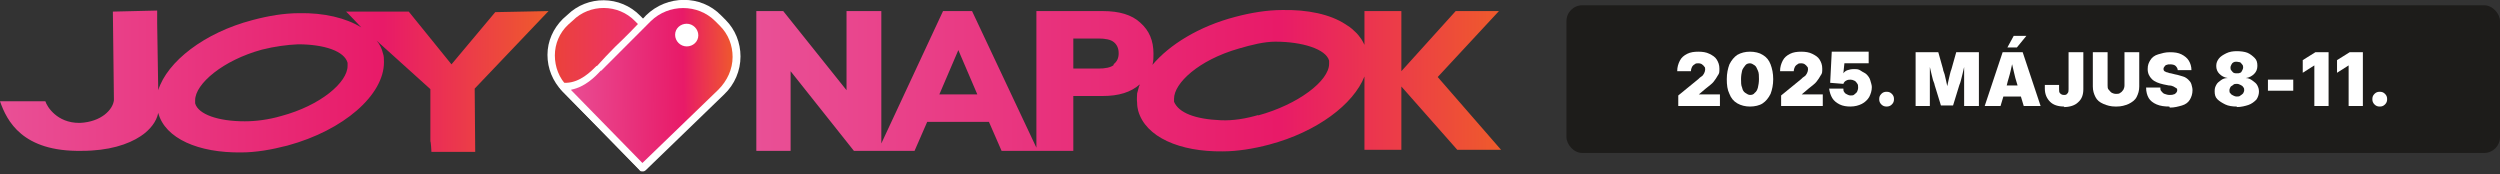
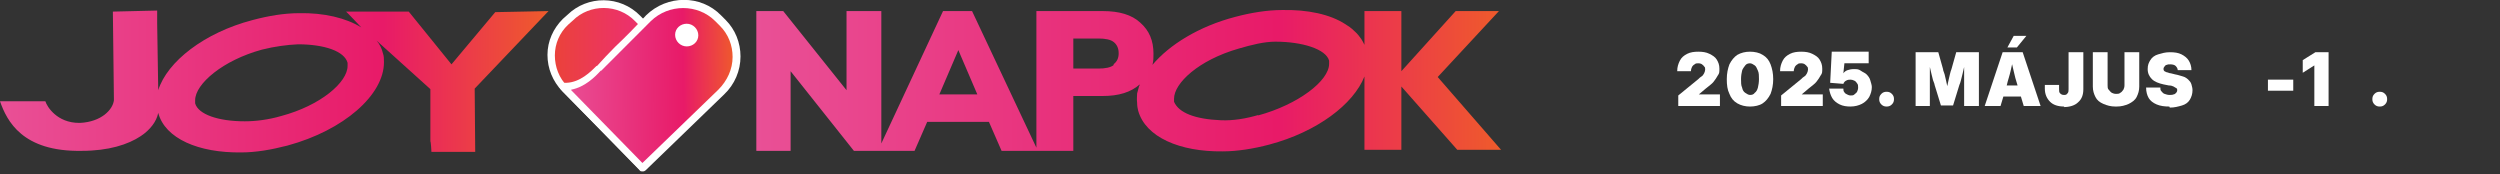
<svg xmlns="http://www.w3.org/2000/svg" id="Layer_1" version="1.1" viewBox="0 0 474 33">
  <rect x="0" y="0" width="474" height="33" fill="#333333" stroke="none" />
  <defs>
    <style>
      .st0 {
        fill: url(#linear-gradient2);
      }

      .st1, .st2 {
        fill: #fff;
      }

      .st3 {
        fill: url(#linear-gradient1);
      }

      .st4 {
        fill: none;
      }

      .st2 {
        display: none;
      }

      .st5 {
        fill: #1d1c1a;
      }

      .st6 {
        fill: url(#linear-gradient3);
      }

      .st7 {
        fill: url(#linear-gradient);
      }

      .st8 {
        clip-path: url(#clippath);
      }
    </style>
    <clipPath id="clippath">
      <rect class="st4" y="0" width="469" height="32.5" />
    </clipPath>
    <linearGradient id="linear-gradient" x1="104.1" y1="17.1" x2="135.1" y2="17" gradientTransform="translate(0 33.3) scale(1 -1)" gradientUnits="userSpaceOnUse">
      <stop offset="0" stop-color="#eb4337" />
      <stop offset=".5" stop-color="#ec316b" />
      <stop offset="1" stop-color="#ec6944" />
    </linearGradient>
    <linearGradient id="linear-gradient1" x1="106.7" y1="16.7" x2="139.4" y2="17.1" gradientTransform="translate(0 33.3) scale(1 -1)" gradientUnits="userSpaceOnUse">
      <stop offset="0" stop-color="#e95096" />
      <stop offset=".7" stop-color="#e81a68" />
      <stop offset="1" stop-color="#ef5b2b" />
    </linearGradient>
    <linearGradient id="linear-gradient2" x1="0" y1="17.8" x2="103.9" y2="17.8" gradientTransform="translate(0 33.3) scale(1 -1)" gradientUnits="userSpaceOnUse">
      <stop offset="0" stop-color="#e95096" />
      <stop offset=".7" stop-color="#e81a68" />
      <stop offset="1" stop-color="#ef5b2b" />
    </linearGradient>
    <linearGradient id="linear-gradient3" x1="143.4" y1="17.9" x2="284.7" y2="17.9" gradientTransform="translate(0 33.3) scale(1 -1)" gradientUnits="userSpaceOnUse">
      <stop offset="0" stop-color="#e95096" />
      <stop offset=".7" stop-color="#e81a68" />
      <stop offset="1" stop-color="#ef5b2b" />
    </linearGradient>
  </defs>
  <g class="st8">
    <g>
      <path class="st7" d="M121.8,31.7l-14.7-14.9c-3.5-3.6-3.5-9.3,0-12.7l.9-.8c3.6-3.5,9.3-3.4,12.8.1l14.7,14.9" />
      <path class="st1" d="M121.3,32.2l-14.7-14.9c-1.8-1.9-2.8-4.3-2.8-6.9,0-2.6,1.1-5,2.9-6.8l.9-.8c3.8-3.7,10-3.7,13.8.2l14.7,14.9-1,1-14.7-14.9c-3.2-3.3-8.6-3.3-11.8-.1l-.9.8c-1.6,1.5-2.5,3.6-2.5,5.8,0,2.2.8,4.3,2.4,5.9l14.7,14.9-1,1h0Z" />
      <path class="st3" d="M121.8,31.8c5-4.8,10-9.6,14.9-14.4,3.7-3.6,3.9-9.5.3-13.1l-.9-.9c-3.6-3.6-9.5-3.6-13.2,0-3.8,3.9-7,7-9.4,9.4-1.1,1.1-3.3,3.4-6.3,3.6-.2,0-.4,0-.5,0,5,5.1,10,10.2,15,15.4Z" />
      <path class="st1" d="M121.8,32.5c-.2,0-.4,0-.5-.2l-15-15.4c-.2-.2-.3-.5-.1-.8.1-.3.4-.4.7-.4h.5c2.6-.1,4.6-2.1,5.7-3.2h.1c1-1.1,2.1-2.3,3.4-3.6,1.8-1.7,3.8-3.7,5.9-6h0c4-3.9,10.4-3.9,14.2,0l.9.9c1.8,1.8,2.8,4.3,2.8,6.9,0,2.7-1.1,5.3-3.1,7.2l-14.9,14.4c-.1.1-.3.2-.5.2h0ZM108.3,17.1l13.5,13.8,14.4-13.9c1.7-1.7,2.7-3.9,2.7-6.2,0-2.2-.8-4.3-2.4-5.9l-.9-.9c-3.3-3.3-8.8-3.3-12.2,0-2.2,2.2-4.2,4.2-6,6-1.3,1.3-2.4,2.4-3.4,3.4h-.1c-1.1,1.2-3,3.1-5.6,3.6h0Z" />
-       <path class="st1" d="M132.4,6.7c0-1.2-1-2.2-2.2-2.2-1.2,0-2.2.9-2.2,2.1,0,1.2,1,2.2,2.2,2.2,1.2,0,2.2-.9,2.2-2.1Z" />
+       <path class="st1" d="M132.4,6.7c0-1.2-1-2.2-2.2-2.2-1.2,0-2.2.9-2.2,2.1,0,1.2,1,2.2,2.2,2.2,1.2,0,2.2-.9,2.2-2.1" />
      <path class="st0" d="M93.9,2.3l-8.3,9.9-8.1-10h-11.9c0-.1,2.9,3,2.9,3-2.9-1.8-7.1-2.8-11.8-2.7-2.8,0-5.8.5-8.8,1.3-9.2,2.4-16.2,7.9-17.9,13.3l-.2-12.6V2s-8.4.2-8.4.2l.2,16.8c-.2,1.8-2.4,4.1-6.4,4.3h-.2c-4.2,0-6.1-3.1-6.4-4.1h0S0,19.2,0,19.2H0c1.3,3.7,4.2,9.6,15.5,9.4h0c5.1,0,8.8-1.2,11.2-2.8,1.8-1.2,3-2.8,3.3-4.4,1.3,4.9,7.7,7.6,15.7,7.5,2.8,0,5.7-.5,8.8-1.3,10.7-2.9,18.3-9.6,18.3-15.8,0-.6,0-1.2-.2-1.7-.2-.9-.6-1.7-1.2-2.4l10.2,9.2v9.9c.1,0,.2,2,.2,2h8.3s-.1-12-.1-12l14-14.7-10,.2h0ZM53.3,22c-2.4.7-4.8,1-6.9,1-5,0-8.8-1.3-9.4-3.4,0-.2,0-.4,0-.6,0-3.1,5.3-7.6,12.7-9.6,2.4-.6,4.7-.9,6.8-1h0c5,0,8.8,1.3,9.4,3.5,0,.2,0,.4,0,.6,0,3.1-5.1,7.5-12.6,9.5Z" />
      <path class="st6" d="M272.5,14.7l11.7-12.6h-8.2l-10.3,11.4V2.1h-7v6.4c-.2-.4-.4-.8-.6-1.1-.3-.4-.7-1-1.3-1.5-.6-.6-1.2-1-1.7-1.3-2.9-1.9-7.2-2.8-12-2.7-2.8,0-5.9.5-8.9,1.3-6.9,1.8-12.5,5.3-15.7,9.1.2-.7.2-1.4.2-2.1,0-2.5-.8-4.4-2.5-5.9-1.6-1.5-4-2.2-7.1-2.2h-12.6v25.9l-12.2-25.9h-5.5l-11.7,25.1V2.1h-6.6v15l-12-15h-5.1v26.5h6.5v-15.1l12,15.1h11.5l2.4-5.5h11.7l2.4,5.5h13.6v-10.4h5.6c3,0,5.3-.7,7-2.2,0,.2-.2.4-.2.6l-.3,1.1c0,.5-.1,1.1,0,1.8,0,.6.1,1.1.2,1.5,1.4,5,7.9,7.8,16,7.7,2.8,0,5.9-.5,8.9-1.3,9-2.4,15.9-7.6,18-12.9v13.9h7v-12l10.6,12h8.3l-12.1-13.9h0ZM178.1,17.9l3.6-8.4,3.6,8.4h-7.2,0ZM211.2,12.3c-.6.5-1.6.7-3,.7h-4.7v-5.7h4.7c1.4,0,2.4.2,3,.7.6.5.9,1.2.9,2.1s-.3,1.6-1,2.1h0ZM238.6,21.8c-2.4.7-4.8,1.1-7.1,1-4.9-.2-8-1.4-8.9-3.5,0-.2,0-.4,0-.6,0-2.9,4.6-7.3,12.3-9.5,2.4-.7,4.8-1.3,6.9-1.3h0c5.1,0,9.6,1.4,10.2,3.6,0,.2,0,.4,0,.6,0,3.2-5.8,7.7-13.5,9.8h0Z" />
    </g>
  </g>
-   <rect class="st5" x="297" y="1" width="177" height="28" rx="3" ry="3" />
  <path class="st2" d="M319,20v-2l3.8-3.1c.3-.2.5-.4.6-.6.2-.2.3-.4.4-.6,0-.2.1-.4.1-.7s0-.5-.2-.7c-.1-.2-.3-.3-.5-.4-.2-.1-.4-.2-.7-.2s-.5,0-.7.2c-.2.1-.3.3-.4.5-.1.2-.2.4-.2.7h-2.6c0-.7.2-1.3.5-1.8.3-.5.8-.9,1.4-1.2.6-.3,1.3-.4,2.1-.4s1.5.1,2.1.4c.6.3,1.1.6,1.4,1.1.3.5.5,1,.5,1.7s0,.8-.2,1.2c-.2.4-.5.8-.9,1.3-.4.5-1,1-1.8,1.7l-1,.8h0c0,0,4,0,4,0v2.2h-7.8ZM332.5,20.3c-.9,0-1.7-.2-2.4-.6-.7-.4-1.2-1-1.6-1.8-.4-.8-.5-1.8-.5-2.9,0-1.1.2-2.1.5-2.9.4-.8.9-1.4,1.6-1.8.7-.4,1.5-.6,2.4-.6s1.7.2,2.4.6c.7.4,1.2,1,1.6,1.8.4.8.5,1.7.5,2.8,0,1.1-.2,2.1-.5,2.9-.4.8-.9,1.4-1.6,1.8-.7.4-1.5.6-2.4.6ZM332.5,18c.5,0,.9-.2,1.2-.7.3-.5.5-1.3.5-2.4,0-.7,0-1.3-.2-1.7-.1-.4-.3-.8-.6-1-.2-.2-.5-.3-.8-.3-.5,0-.9.2-1.2.7-.3.5-.5,1.2-.5,2.3,0,.7,0,1.3.2,1.8.1.5.3.8.6,1,.2.2.5.3.9.3ZM338.3,20v-2l3.8-3.1c.3-.2.5-.4.6-.6.2-.2.3-.4.4-.6.1-.2.1-.4.1-.7s0-.5-.2-.7c-.1-.2-.3-.3-.5-.4-.2-.1-.4-.2-.7-.2s-.5,0-.7.2c-.2.1-.3.3-.4.5-.1.2-.2.4-.2.7h-2.6c0-.7.2-1.3.5-1.8.3-.5.8-.9,1.4-1.2.6-.3,1.3-.4,2.1-.4s1.5.1,2.1.4c.6.3,1.1.6,1.4,1.1.3.5.5,1,.5,1.7s0,.8-.2,1.2c-.2.4-.5.8-.9,1.3-.4.5-1,1-1.8,1.7l-1,.8h0c0,0,4,0,4,0v2.2h-7.8ZM347,18.4v-2.1l4.1-6.4h1.9v2.9h-1.1l-2.2,3.5h0c0,0,6,0,6,0v2.1h-8.8ZM352,20v-3.2c0,0,0-7,0-7h2.6v10.2h-2.6ZM358.5,20.2c-.4,0-.7-.1-1-.4-.3-.3-.4-.6-.4-1,0-.4.1-.7.4-1,.3-.3.6-.4,1-.4s.7.1,1,.4c.3.3.4.6.4,1,0,.3,0,.5-.2.7-.1.2-.3.4-.5.5-.2.1-.4.2-.7.2ZM363.3,9.8h3.4l2.4,5.8h.1l2.4-5.8h3.4v10.2h-2.7v-5.9h0l-2.3,5.8h-1.6l-2.3-5.8h0v5.9h-2.7v-10.2ZM379,20h-3l3.4-10.2h3.8l3.4,10.2h-3l-2.2-7.4h0l-2.2,7.4ZM378.5,16h5.6v2.1h-5.6v-2.1ZM380.4,8.9l1-2.2h2.3l-1.5,2.2h-1.8ZM391.7,9.8h2.7v7c0,.7-.2,1.2-.5,1.8-.3.5-.8.9-1.4,1.2-.6.3-1.2.4-2,.4s-1.2-.1-1.8-.3c-.5-.2-1-.6-1.3-1.1-.3-.5-.5-1.1-.5-1.9h2.8c0,.3,0,.5.1.6,0,.2.2.3.3.4.1,0,.3.1.5.1s.4,0,.5-.1c.1,0,.3-.2.3-.4,0-.2.1-.4.1-.7v-7ZM401.8,9.8h2.8v6.5c0,.8-.2,1.4-.6,2-.4.6-.9,1-1.5,1.3-.7.3-1.4.5-2.3.5s-1.6-.2-2.3-.5c-.7-.3-1.2-.7-1.5-1.3-.4-.6-.5-1.2-.5-2v-6.5h2.8v6.3c0,.3,0,.6.2.8.1.2.3.4.6.6.2.1.5.2.8.2s.6,0,.8-.2c.2-.1.4-.3.6-.6.1-.2.2-.5.2-.8v-6.3ZM411.3,13c0-.3-.1-.6-.4-.8-.2-.2-.6-.3-1-.3s-.5,0-.7.1c-.2,0-.3.2-.4.3,0,.1-.1.2-.1.4,0,.1,0,.2,0,.3,0,0,.1.2.2.3.1,0,.3.1.4.2.2,0,.4.1.6.2l.8.2c.6.1,1,.3,1.4.5.4.2.7.4,1,.7.3.3.4.6.6.9.1.3.2.7.2,1.1,0,.7-.2,1.2-.5,1.7-.3.5-.8.8-1.4,1.1-.6.2-1.4.4-2.2.4s-1.7-.1-2.3-.4c-.7-.3-1.2-.7-1.5-1.2-.4-.5-.5-1.2-.5-2.1h2.6c0,.3,0,.6.2.8.1.2.3.4.6.5.3.1.6.2.9.2s.5,0,.7-.1c.2,0,.4-.2.5-.3.1-.1.2-.3.2-.4,0-.2,0-.3-.2-.4,0-.1-.3-.2-.5-.3-.2,0-.5-.2-.9-.3l-1-.2c-.9-.2-1.6-.5-2.1-1-.5-.5-.8-1.1-.8-1.9,0-.6.2-1.2.5-1.7.4-.5.8-.9,1.5-1.1.6-.3,1.3-.4,2.1-.4s1.5.1,2.1.4c.6.3,1.1.7,1.4,1.2.3.5.5,1.1.5,1.7h-2.6ZM422.1,20.1c-.8,0-1.6-.1-2.2-.4-.6-.3-1.1-.6-1.5-1-.4-.4-.6-.9-.6-1.5s.1-.8.3-1.2c.2-.3.5-.6.9-.9.4-.2.8-.4,1.2-.4h0c-.6-.2-1.1-.4-1.4-.9-.4-.4-.6-.9-.6-1.5s.2-1,.5-1.4c.3-.4.8-.7,1.4-1,.6-.2,1.3-.4,2-.4s1.4.1,2,.4c.6.2,1,.6,1.4,1,.3.4.5.9.5,1.4s-.2,1.1-.6,1.5c-.4.4-.9.7-1.4.8h0c.4.1.8.3,1.2.5.4.2.6.5.9.9.2.3.3.7.3,1.2s-.2,1-.6,1.5c-.4.4-.9.8-1.5,1-.6.3-1.4.4-2.2.4ZM422.1,18.2c.3,0,.5,0,.7-.2.2-.1.4-.3.5-.4.1-.2.2-.4.2-.6s0-.4-.2-.6c-.1-.2-.3-.3-.5-.4-.2-.1-.4-.2-.7-.2s-.5,0-.7.2c-.2.1-.4.2-.5.4-.1.2-.2.4-.2.6s0,.4.2.6c.1.2.3.3.5.4.2.1.4.2.7.2ZM422.1,13.9c.2,0,.4,0,.6-.1.2,0,.3-.2.4-.4.1-.2.2-.4.2-.6s0-.4-.2-.6c-.1-.2-.2-.3-.4-.4-.2,0-.4-.1-.6-.1s-.4,0-.6.1c-.2,0-.3.2-.4.4-.1.2-.2.3-.2.6s0,.4.2.6c.1.2.2.3.4.4.2,0,.4.1.6.1ZM432.7,13.9v2.1h-4.8v-2.1h4.8ZM439.3,9.8v10.2h-2.8v-7.6h0l-2.2,1.3v-2.3l2.5-1.5h2.5ZM446.4,9.8v10.2h-2.8v-7.6h0l-2.2,1.3v-2.3l2.5-1.5h2.5ZM449.5,20.2c-.4,0-.7-.1-1-.4-.3-.3-.4-.6-.4-1,0-.4.1-.7.4-1,.3-.3.6-.4,1-.4s.7.1,1,.4c.3.3.4.6.4,1,0,.3,0,.5-.2.7-.1.2-.3.4-.5.5-.2.1-.4.2-.7.2Z" />
  <g>
    <path class="st1" d="M318.2,20.1v-2l3.8-3.1c.2-.2.4-.4.6-.5s.4-.4.5-.6c.1-.2.2-.5.2-.7s0-.5-.2-.6c-.1-.2-.3-.3-.4-.4s-.4-.2-.7-.2-.5,0-.7.2c-.2.1-.4.3-.5.5-.1.2-.2.5-.2.8h-2.6c0-.8.2-1.4.5-2s.8-1,1.4-1.3,1.3-.4,2.1-.4,1.5.1,2.1.4,1.1.6,1.4,1.1c.3.5.5,1,.5,1.7s0,.9-.3,1.3c-.2.4-.5.8-.8,1.2s-.9.8-1.5,1.3l-1.3,1.1h0s4,0,4,0v2.2h-7.8Z" />
    <path class="st1" d="M331.8,20.2c-.9,0-1.7-.2-2.4-.6-.7-.4-1.2-1-1.5-1.8-.4-.8-.5-1.7-.5-2.8s.2-2,.5-2.8c.4-.8.9-1.4,1.5-1.8.7-.4,1.5-.6,2.4-.6s1.8.2,2.4.6c.7.4,1.2,1,1.5,1.8s.5,1.7.5,2.8-.2,2-.5,2.8c-.4.8-.9,1.4-1.5,1.8s-1.5.6-2.4.6ZM331.8,18c.4,0,.7-.1.9-.4.3-.2.5-.6.6-1s.2-1,.2-1.6,0-1.2-.2-1.6-.3-.8-.6-1-.6-.4-.9-.4-.7.1-.9.4-.5.6-.6,1-.2,1-.2,1.6,0,1.2.2,1.6c.1.5.3.8.6,1,.3.2.6.4.9.4Z" />
    <path class="st1" d="M337.7,20.1v-2l3.8-3.1c.2-.2.4-.4.6-.5s.4-.4.5-.6c.1-.2.2-.5.2-.7s0-.5-.2-.6c-.1-.2-.3-.3-.4-.4s-.4-.2-.7-.2-.5,0-.7.2c-.2.1-.4.3-.5.5-.1.2-.2.5-.2.8h-2.6c0-.8.2-1.4.5-2s.8-1,1.4-1.3,1.3-.4,2.1-.4,1.5.1,2.1.4,1.1.6,1.4,1.1c.3.5.5,1,.5,1.7s0,.9-.3,1.3c-.2.4-.5.8-.8,1.2s-.9.8-1.5,1.3l-1.3,1.1h0s4,0,4,0v2.2h-7.8Z" />
    <path class="st1" d="M350.9,20.2c-.8,0-1.5-.1-2.1-.4-.6-.3-1.1-.7-1.4-1.2-.3-.5-.5-1.1-.6-1.8h2.7c0,.2,0,.5.2.7.1.2.3.3.5.4.2.1.4.2.7.2s.5,0,.7-.2.4-.3.5-.5c.1-.2.2-.5.2-.8s0-.6-.2-.8c-.1-.2-.3-.4-.5-.5-.2-.1-.5-.2-.7-.2s-.6,0-.9.2c-.2.1-.4.3-.5.6l-2.5-.2.3-5.9h7v2.2h-4.6l-.2,1.9h0c.2-.3.5-.5.8-.6s.7-.2,1.2-.2.9,0,1.3.3.8.4,1.1.7c.3.3.6.7.7,1.1s.3.9.3,1.3c0,.7-.2,1.3-.5,1.9-.3.5-.8,1-1.4,1.3-.6.3-1.3.5-2.2.5Z" />
    <path class="st1" d="M357.7,20.2c-.4,0-.7-.1-1-.4-.3-.3-.4-.6-.4-1s.1-.7.4-1c.3-.3.6-.4,1-.4s.7.1,1,.4c.3.3.4.6.4,1s-.1.7-.4,1c-.3.3-.6.4-1,.4Z" />
    <path class="st1" d="M363.2,20.1v-10.2h4.3l.9,3.2c0,.3.2.6.3,1,.1.4.2.9.3,1.3.1.5.2.9.3,1.4s.2.8.2,1.1h-.6c0-.3.1-.7.2-1.1s.2-.9.3-1.4.2-.9.3-1.3.2-.8.3-1l.9-3.2h4.3v10.2h-2.8v-3.9c0-.2,0-.5,0-.9,0-.4,0-.8,0-1.2s0-.9,0-1.4c0-.5,0-.9,0-1.3h.3c0,.4-.2.8-.3,1.3s-.2.9-.3,1.3c-.1.4-.2.8-.3,1.2s-.2.7-.3.9l-1.2,3.9h-2.3l-1.2-3.9c0-.2-.2-.6-.3-.9-.1-.4-.2-.8-.3-1.2s-.2-.9-.3-1.3-.2-.9-.3-1.3h.3c0,.4,0,.8,0,1.3,0,.5,0,.9,0,1.4s0,.9,0,1.2c0,.4,0,.7,0,.9v3.9h-2.8Z" />
    <path class="st1" d="M376.3,20.1l3.4-10.2h3.8l3.4,10.2h-3.2l-1.2-4c-.3-.9-.5-1.7-.7-2.6s-.4-1.8-.7-2.7h.7c-.2.9-.4,1.8-.6,2.7s-.5,1.7-.7,2.6l-1.2,4h-3.1ZM378.8,18.3v-2.1h5.6v2.1h-5.6ZM380.6,9l1.2-2.2h2.4l-1.8,2.2h-1.8Z" />
    <path class="st1" d="M391.4,20.2c-1.2,0-2.1-.3-2.7-.9s-1-1.4-1-2.5v-.7h2.7v.8c0,.4,0,.6.2.8.2.2.4.3.7.3s.5,0,.7-.3c.2-.2.2-.5.2-.8v-7h2.8v7c0,1.1-.3,1.9-1,2.5-.6.6-1.6.9-2.7.9Z" />
    <path class="st1" d="M401.1,20.2c-.9,0-1.6-.2-2.3-.5-.7-.3-1.2-.7-1.5-1.3s-.5-1.2-.5-2v-6.5h2.8v6.3c0,.3,0,.6.2.8s.3.4.6.6c.2.1.5.2.8.2s.6,0,.8-.2c.2-.1.4-.3.6-.6.1-.2.2-.5.2-.8v-6.3h2.8v6.5c0,.8-.2,1.4-.5,2s-.9,1-1.5,1.3c-.7.3-1.4.5-2.3.5Z" />
    <path class="st1" d="M411.3,20.2c-.9,0-1.7-.1-2.4-.4-.7-.3-1.2-.7-1.5-1.2-.3-.5-.5-1.2-.5-2h2.7c0,.3,0,.5.2.7s.3.4.6.5c.3.1.6.2.9.2s.6,0,.8-.1c.2,0,.4-.2.5-.3.1-.1.2-.3.2-.5s0-.3-.2-.4-.3-.2-.5-.3-.5-.2-.9-.2l-1-.2c-.9-.2-1.7-.5-2.2-1-.5-.5-.8-1.1-.8-1.9s.2-1.2.5-1.7.8-.9,1.5-1.1,1.3-.4,2.2-.4,1.6.1,2.2.4,1.1.7,1.4,1.2.5,1.1.5,1.8h-2.6c0-.3-.2-.6-.4-.8s-.6-.3-1-.3-.5,0-.7.1c-.2,0-.3.2-.4.3-.1.1-.2.3-.2.4s0,.3.1.4c0,.1.3.2.5.3.2,0,.5.2.8.2l.8.2c.6.1,1.1.3,1.5.4s.8.4,1,.6.5.5.6.9.2.7.2,1.1c0,.7-.2,1.3-.5,1.8-.3.5-.8.9-1.5,1.1s-1.4.4-2.3.4Z" />
-     <path class="st1" d="M424.1,20.2c-.8,0-1.6-.1-2.2-.4s-1.1-.6-1.5-1c-.4-.4-.5-.9-.5-1.5s.1-.8.3-1.2.5-.6.9-.9.8-.4,1.3-.4h0c-.7-.1-1.2-.4-1.6-.8s-.6-.9-.6-1.5.2-1,.5-1.4c.3-.4.8-.7,1.4-1s1.3-.4,2-.4,1.5.1,2,.3,1,.6,1.4,1,.5.9.5,1.5-.2,1.1-.6,1.5c-.4.4-.9.7-1.6.8h0c.5,0,.9.2,1.3.5s.7.5.9.9.3.7.3,1.2-.2,1.1-.5,1.5c-.4.4-.9.8-1.5,1s-1.4.4-2.2.4ZM424.1,18.3c.3,0,.5,0,.7-.2.2-.1.4-.3.5-.4.1-.2.2-.4.2-.6s0-.4-.2-.6c-.1-.2-.3-.3-.5-.4-.2-.1-.4-.2-.7-.2s-.5,0-.7.2-.4.2-.5.4c-.1.2-.2.4-.2.6s0,.5.2.6c.1.2.3.3.5.4.2.1.4.2.7.2ZM424.1,13.9c.2,0,.5,0,.6-.1.2,0,.3-.2.4-.4s.2-.4.2-.6,0-.4-.2-.6-.2-.3-.4-.4c-.2,0-.4-.1-.6-.1s-.4,0-.6.1-.3.2-.4.4-.2.4-.2.6,0,.4.2.6.2.3.4.4.4.1.6.1Z" />
    <path class="st1" d="M434.8,15.1v2.1h-4.8v-2.1h4.8Z" />
    <path class="st1" d="M441.5,9.9v10.2h-2.7v-7.7h0l-2.2,1.4v-2.4l2.4-1.5h2.6Z" />
-     <path class="st1" d="M448,9.9v10.2h-2.7v-7.7h0l-2.2,1.4v-2.4l2.4-1.5h2.6Z" />
    <path class="st1" d="M451.2,20.2c-.4,0-.7-.1-1-.4-.3-.3-.4-.6-.4-1s.1-.7.4-1c.3-.3.6-.4,1-.4s.7.1,1,.4c.3.3.4.6.4,1s-.1.7-.4,1c-.3.3-.6.4-1,.4Z" />
  </g>
</svg>